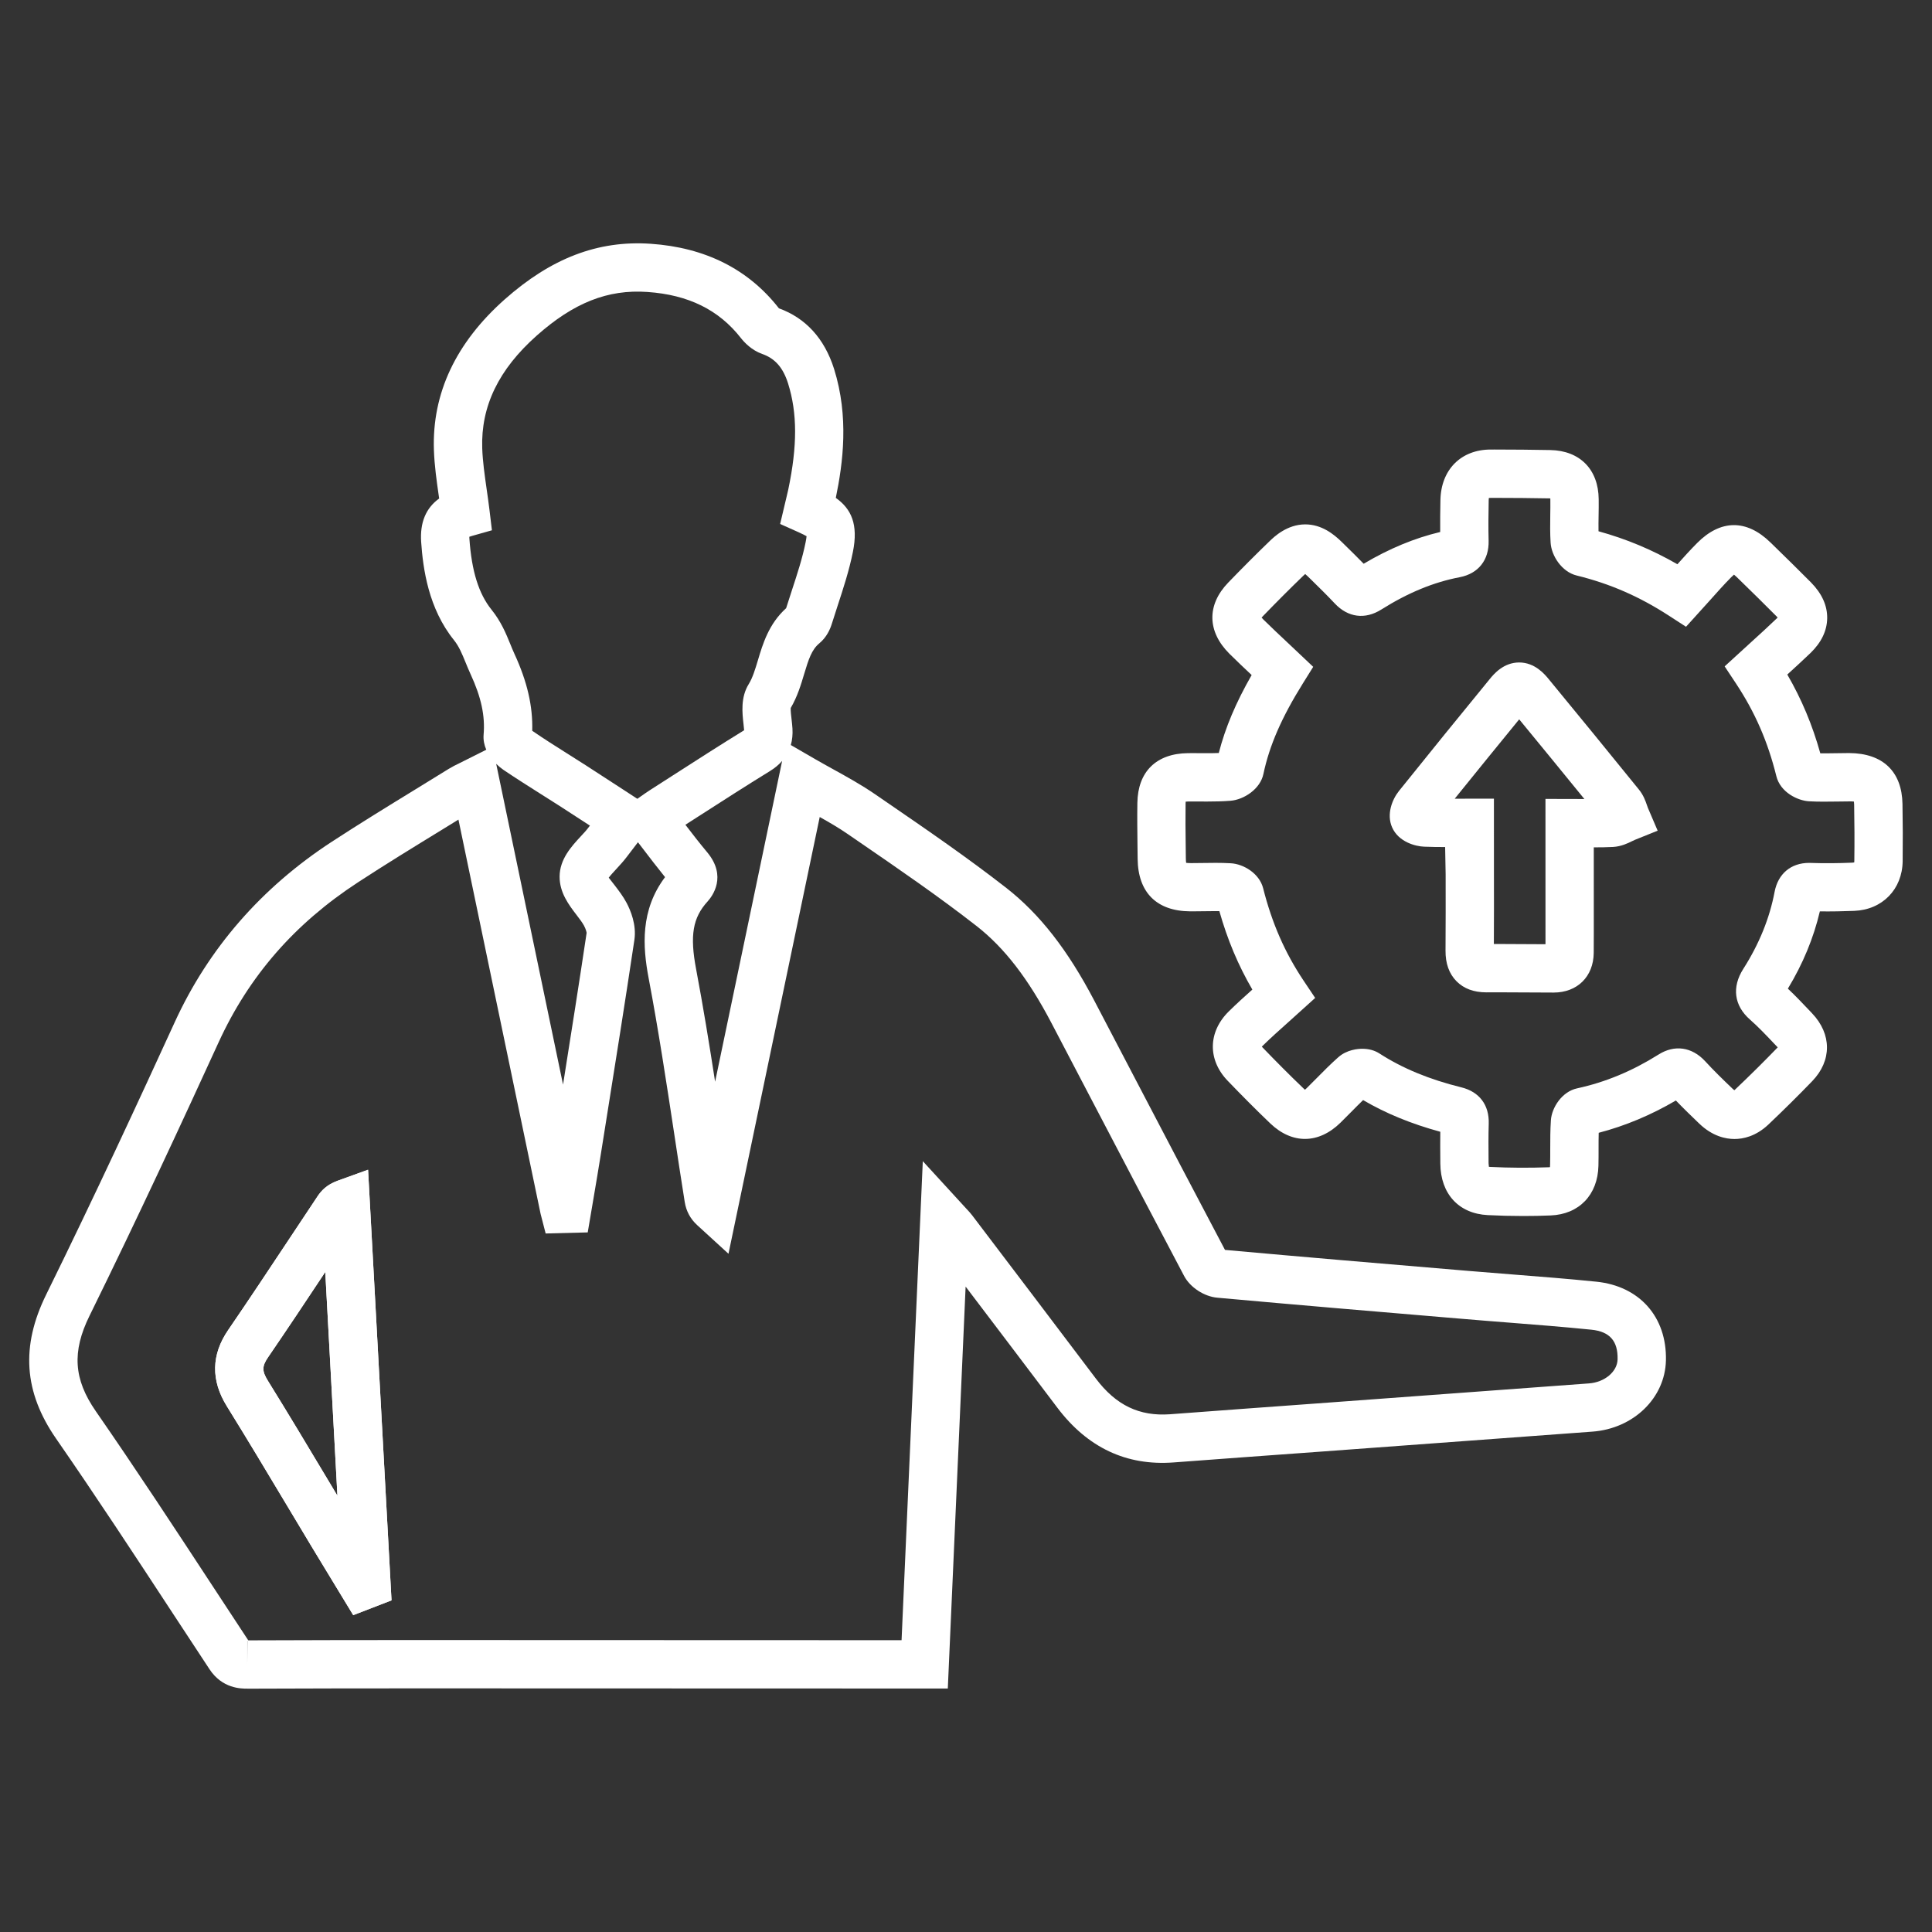
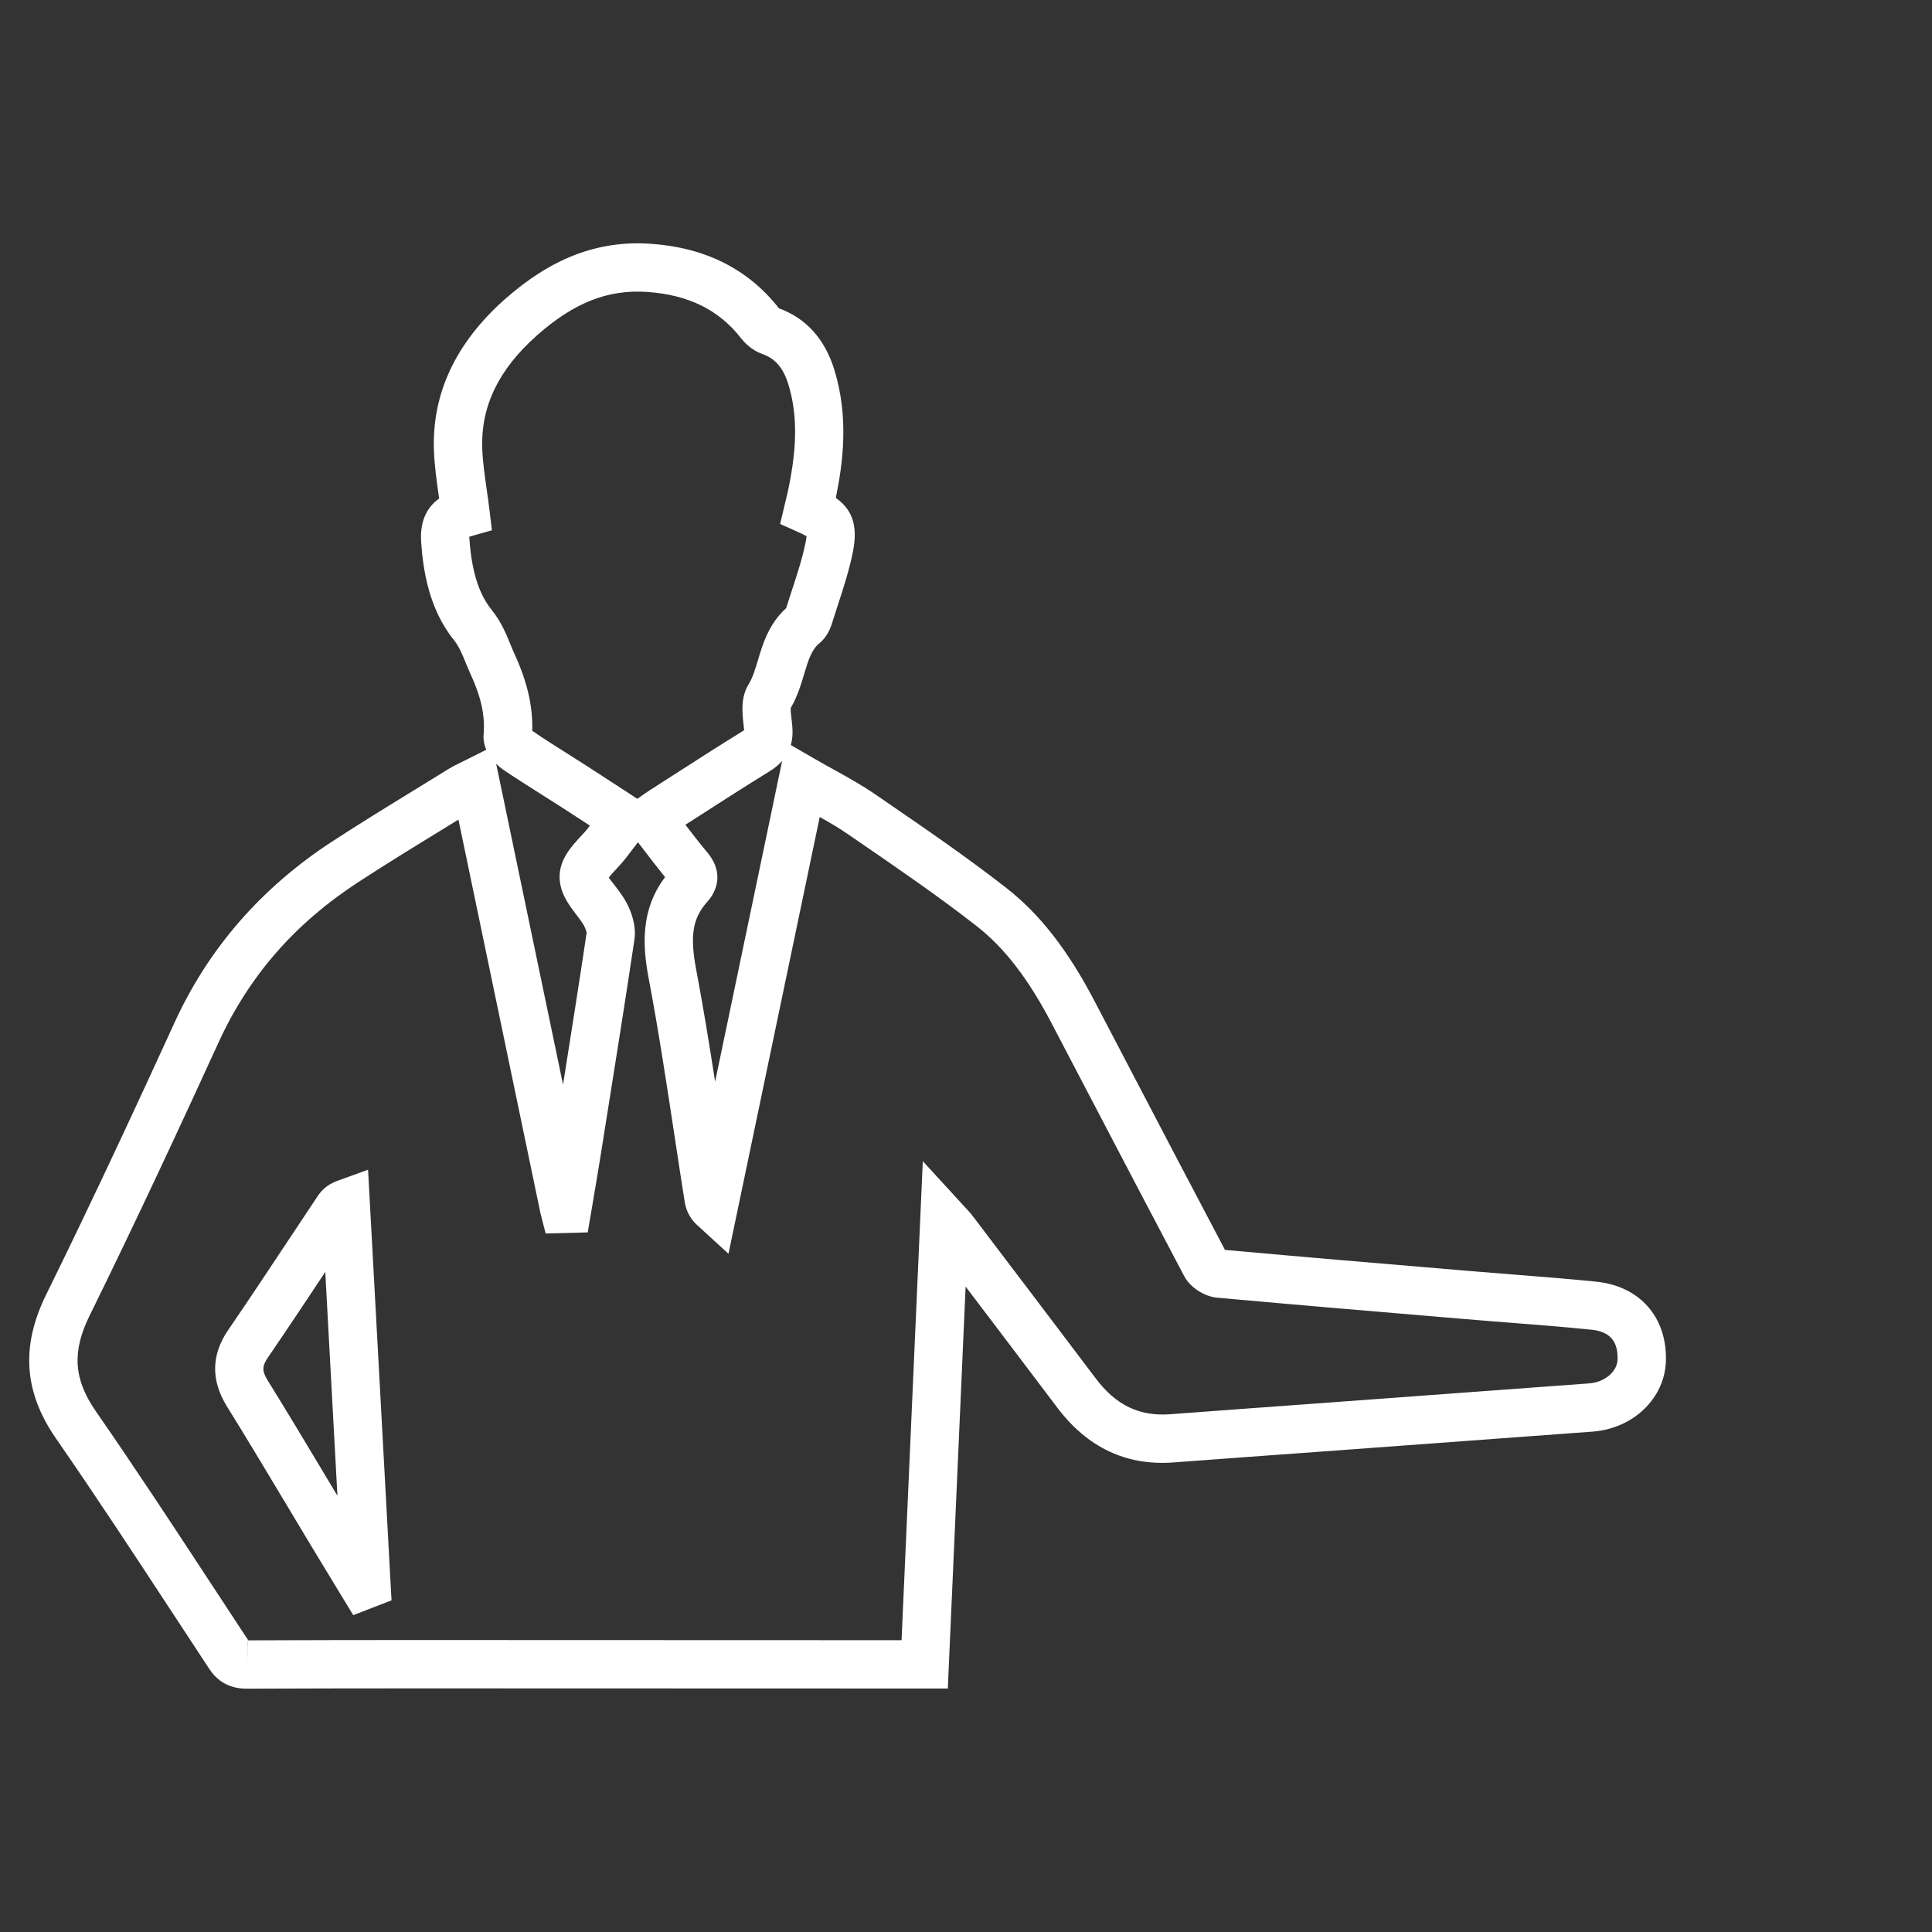
<svg xmlns="http://www.w3.org/2000/svg" version="1.1" id="Layer_1" x="0px" y="0px" width="100px" height="100px" viewBox="389.625 709.5 100 100" enable-background="new 389.625 709.5 100 100" xml:space="preserve">
  <rect x="389.625" y="709.5" width="100" height="100" fill="#333333" stroke="none" />
  <g>
    <g>
      <path fill="#FFFFFF" d="M402.424,796.904c-0.32,0-1.293,0-1.955-1.005l-1.878-2.858c-1.963-2.995-3.994-6.092-6.063-9.078    c-1.669-2.409-1.832-4.778-0.512-7.457c2.521-5.12,4.877-10.218,6.648-14.087c1.748-3.821,4.483-6.967,8.13-9.347    c1.441-0.94,2.927-1.852,4.362-2.732l1.697-1.045c0.181-0.111,0.369-0.205,0.582-0.307l1.359-0.682    c-0.104-0.239-0.16-0.502-0.138-0.775c0.084-0.979-0.124-1.944-0.674-3.136c-0.095-0.206-0.179-0.41-0.262-0.614    c-0.18-0.441-0.336-0.823-0.602-1.154c-1.317-1.637-1.598-3.682-1.694-5.076c-0.068-1.004,0.245-1.756,0.932-2.248    c-0.007-0.043-0.013-0.086-0.019-0.129c-0.11-0.771-0.225-1.567-0.253-2.385c-0.099-2.928,1.135-5.549,3.666-7.794    c2.395-2.122,4.813-3.064,7.555-2.877c2.825,0.193,5.059,1.317,6.637,3.341c1.379,0.5,2.354,1.555,2.854,3.136    c0.777,2.481,0.464,4.86,0.09,6.675c0.8,0.57,1.174,1.364,0.884,2.802c-0.194,0.96-0.494,1.877-0.784,2.764    c-0.104,0.317-0.208,0.634-0.306,0.951c-0.087,0.286-0.271,0.7-0.646,1.011c-0.393,0.324-0.555,0.816-0.787,1.592    c-0.164,0.549-0.349,1.168-0.695,1.756c-0.009,0.129,0.022,0.399,0.042,0.567c0.02,0.169,0.037,0.335,0.048,0.493    c0.019,0.309-0.01,0.594-0.085,0.857l1.248,0.723c0.323,0.187,0.645,0.364,0.962,0.54c0.713,0.394,1.449,0.802,2.146,1.28    l0.607,0.417c2.059,1.412,4.187,2.872,6.199,4.442c1.724,1.35,3.168,3.199,4.544,5.824l2.191,4.188    c1.521,2.908,3.041,5.816,4.576,8.718c4.075,0.369,8.146,0.712,12.22,1.055l0.38,0.032c0.757,0.063,1.513,0.123,2.269,0.183    c1.451,0.113,2.902,0.228,4.35,0.375c2.239,0.227,3.654,1.825,3.604,4.073c-0.043,1.946-1.677,3.531-3.801,3.688l-14.153,1.042    c-2.511,0.182-5.021,0.363-7.53,0.553c-2.448,0.184-4.461-0.774-6.016-2.833c-1.579-2.092-3.163-4.181-4.748-6.269l-0.922,20.804    l-26.335-0.008c-3.302,0-6.604,0-9.905,0.016H402.424z M402.424,794.429v1.226l0.008-1.222    C402.429,794.432,402.426,794.43,402.424,794.429z M413.354,751.922l-0.891,0.549c-1.422,0.871-2.892,1.773-4.304,2.695    c-3.29,2.146-5.652,4.86-7.223,8.293c-1.778,3.885-4.146,9.004-6.68,14.151c-0.912,1.853-0.818,3.28,0.324,4.929    c2.088,3.013,4.128,6.123,6.1,9.131l1.796,2.734c3.29-0.016,6.581-0.016,9.871-0.016l23.943,0.008l1.099-24.794l2.248,2.453    c0.138,0.146,0.226,0.243,0.305,0.347c2.139,2.817,4.276,5.633,6.405,8.453c1.046,1.386,2.253,1.959,3.833,1.847    c2.512-0.19,5.024-0.372,7.536-0.555l14.152-1.042c0.817-0.06,1.47-0.608,1.483-1.249c0.021-0.948-0.409-1.435-1.356-1.531    c-1.429-0.145-2.861-0.257-4.293-0.369c-0.762-0.06-1.522-0.119-2.283-0.185l-0.379-0.031c-4.137-0.349-8.271-0.696-12.403-1.071    c-0.685-0.059-1.412-0.534-1.725-1.13c-1.566-2.96-3.12-5.933-4.675-8.904l-2.19-4.186c-1.205-2.299-2.435-3.893-3.869-5.014    c-1.95-1.523-4.046-2.961-6.073-4.352l-0.609-0.418c-0.451-0.311-0.935-0.593-1.442-0.877l-4.723,22.607l-1.618-1.481    c-0.353-0.322-0.57-0.725-0.646-1.196c-0.187-1.172-0.364-2.34-0.541-3.509c-0.404-2.657-0.821-5.405-1.328-8.08    c-0.31-1.638-0.437-3.519,0.85-5.229c-0.409-0.506-0.794-1.009-1.184-1.52l-0.219-0.285l-0.577,0.756    c-0.155,0.207-0.349,0.42-0.544,0.631c-0.123,0.133-0.293,0.316-0.391,0.447c0.073,0.088,0.219,0.277,0.323,0.414    c0.199,0.262,0.426,0.557,0.604,0.894c0.199,0.376,0.519,1.128,0.4,1.917c-0.479,3.206-0.989,6.407-1.501,9.61l-0.247,1.551    c-0.113,0.712-0.234,1.423-0.354,2.133l-0.312,1.841l-2.178,0.056l-0.26-1.008L413.354,751.922z M415.308,749.037l3.46,16.603    c0.416-2.617,0.829-5.234,1.221-7.856c-0.002-0.023-0.035-0.186-0.137-0.376c-0.082-0.153-0.233-0.353-0.38-0.544    c-0.395-0.516-0.886-1.156-0.882-1.994c0.006-0.901,0.611-1.557,1.099-2.084c0.136-0.146,0.273-0.291,0.383-0.438l0.088-0.114    c-0.533-0.349-1.056-0.689-1.58-1.025l-0.937-0.594c-0.659-0.417-1.318-0.833-1.964-1.27    C415.556,749.26,415.429,749.156,415.308,749.037z M425.101,752.19c0.374,0.487,0.745,0.967,1.134,1.431    c1.025,1.237,0.271,2.254,0.016,2.537c-0.771,0.845-0.926,1.762-0.595,3.506c0.365,1.934,0.684,3.893,0.983,5.826l3.469-16.603    c-0.171,0.195-0.381,0.37-0.631,0.524c-1.238,0.762-2.459,1.547-3.68,2.332L425.101,752.19z M417.173,747.325    c0.611,0.421,1.208,0.797,1.804,1.173l0.953,0.604c0.634,0.407,1.264,0.819,1.913,1.242l0.77,0.502l0.166-0.116    c0.178-0.125,0.327-0.23,0.481-0.329l1.185-0.761c1.228-0.789,2.454-1.578,3.696-2.342c-0.008-0.113-0.019-0.207-0.03-0.303    c-0.067-0.59-0.16-1.398,0.27-2.09c0.203-0.328,0.334-0.768,0.474-1.232c0.252-0.844,0.563-1.884,1.46-2.693    c0.098-0.313,0.197-0.617,0.298-0.924c0.28-0.855,0.545-1.663,0.709-2.48c0.031-0.152,0.045-0.255,0.051-0.322    c-0.074-0.043-0.203-0.111-0.425-0.211l-0.943-0.422l0.309-1.305c0.039-0.156,0.077-0.314,0.111-0.473    c0.475-2.266,0.472-3.962-0.01-5.498c-0.26-0.82-0.674-1.292-1.343-1.526c-0.548-0.196-0.921-0.597-1.096-0.819    c-1.141-1.463-2.723-2.242-4.839-2.388c-2.065-0.146-3.828,0.571-5.726,2.254c-1.975,1.751-2.899,3.66-2.826,5.837    c0.024,0.682,0.124,1.379,0.229,2.116c0.051,0.354,0.102,0.71,0.145,1.067l0.128,1.061l-1.028,0.291    c-0.06,0.018-0.105,0.032-0.142,0.045c0,0.027,0.001,0.059,0.004,0.097c0.116,1.682,0.481,2.852,1.148,3.681    c0.495,0.616,0.746,1.232,0.969,1.777c0.069,0.17,0.138,0.341,0.217,0.512C416.913,744.777,417.21,746.054,417.173,747.325z     M407.908,793.1l-1.046-1.722c-0.371-0.609-0.742-1.219-1.11-1.83l-1.304-2.175c-1.02-1.702-2.038-3.405-3.084-5.091    c-0.828-1.338-0.804-2.663,0.072-3.941c1.075-1.57,2.128-3.159,3.182-4.748l1.458-2.194c0.165-0.241,0.441-0.573,1.018-0.782    l1.582-0.572l1.214,22.289L407.908,793.1z M406.461,775.338c-0.98,1.478-1.962,2.954-2.962,4.416    c-0.317,0.463-0.319,0.712-0.01,1.211c1.053,1.697,2.078,3.411,3.104,5.125l0.497,0.83L406.461,775.338z M407.52,771.792    l0.425,1.176L407.52,771.792z" />
    </g>
    <g>
-       <path fill="#FFFFFF" d="M468.466,772.44c-0.612,0-1.224-0.015-1.834-0.046c-1.503-0.076-2.444-1.101-2.456-2.672l-0.001-0.189    c-0.004-0.484-0.008-0.969-0.001-1.453c-1.506-0.411-2.82-0.95-3.995-1.64c-0.213,0.206-0.423,0.418-0.632,0.63    c-0.179,0.181-0.356,0.361-0.537,0.538c-1.13,1.108-2.5,1.123-3.63,0.045c-0.752-0.717-1.484-1.458-2.206-2.207    c-1.049-1.087-1.027-2.531,0.052-3.595c0.394-0.389,0.805-0.76,1.22-1.131c-0.733-1.258-1.287-2.577-1.707-4.059    c-0.062-0.002-0.124-0.002-0.186-0.002l-1.179,0.012h-0.146c-1.736-0.012-2.702-0.977-2.719-2.72l-0.008-0.68    c-0.009-0.737-0.017-1.475-0.006-2.212c0.023-1.619,0.979-2.559,2.621-2.576l0.29-0.001l0.695,0.003    c0.203,0,0.406-0.002,0.608-0.01c0.338-1.313,0.881-2.601,1.701-4.035c-0.386-0.363-0.771-0.727-1.146-1.098    c-1.16-1.154-1.183-2.532-0.063-3.691c0.705-0.729,1.42-1.449,2.15-2.152c0.22-0.211,0.891-0.857,1.831-0.857    c0.861,0,1.489,0.517,1.887,0.905l0.186,0.183c0.32,0.313,0.641,0.627,0.953,0.949c1.327-0.786,2.631-1.326,3.961-1.643    c-0.006-0.549,0.003-1.095,0.012-1.641c0.027-1.592,1.071-2.625,2.599-2.627H467c0.958,0,1.916,0.01,2.874,0.027    c1.528,0.03,2.485,1.005,2.499,2.544c0.004,0.277,0,0.561-0.005,0.844c-0.004,0.272-0.009,0.544-0.004,0.815    c1.447,0.4,2.772,0.954,4.083,1.707c0.334-0.375,0.667-0.741,1.016-1.093c1.218-1.229,2.561-1.243,3.798-0.037l0.152,0.148    c0.653,0.638,1.307,1.276,1.95,1.925c0.564,0.574,0.845,1.194,0.837,1.848c-0.008,0.648-0.299,1.256-0.865,1.804    c-0.396,0.38-0.798,0.748-1.2,1.114c0.742,1.279,1.297,2.604,1.709,4.078c0.278,0.002,0.549-0.002,0.824-0.006    c0.223-0.004,0.445-0.008,0.668-0.008c1.76,0.01,2.73,0.969,2.761,2.63c0.018,0.989,0.021,1.979,0.009,2.97    c-0.02,1.453-1.05,2.51-2.504,2.568c-0.593,0.023-1.186,0.035-1.782,0.027c-0.322,1.373-0.877,2.715-1.655,3.999    c0.391,0.368,0.745,0.742,1.091,1.106l0.16,0.169c1.027,1.076,1.03,2.456,0.008,3.514c-0.713,0.739-1.477,1.494-2.268,2.245    c-0.654,0.618-1.315,0.748-1.755,0.748c-0.453,0-1.138-0.139-1.822-0.796c-0.414-0.397-0.82-0.79-1.211-1.197    c-1.285,0.754-2.623,1.314-3.994,1.672c-0.008,0.279-0.007,0.558-0.007,0.836c0,0.288,0,0.577-0.007,0.866    c-0.032,1.51-1.005,2.521-2.479,2.576C469.41,772.432,468.938,772.44,468.466,772.44z M466.69,769.893    c0.019,0.002,0.041,0.004,0.068,0.006c1.006,0.051,2.02,0.056,3.029,0.018c0.027-0.001,0.049-0.003,0.065-0.006    c-0.001-0.022,0.005-0.066,0.006-0.128c0.007-0.272,0.007-0.542,0.007-0.811c0-0.493,0.001-0.985,0.033-1.477    c0.041-0.664,0.572-1.492,1.357-1.662c1.469-0.319,2.848-0.892,4.214-1.749c0.829-0.525,1.729-0.398,2.416,0.346    c0.44,0.481,0.905,0.932,1.423,1.428c0.034,0.033,0.063,0.057,0.085,0.072c0.012-0.01,0.026-0.021,0.042-0.036    c0.764-0.725,1.5-1.454,2.188-2.166c0.006-0.006,0.01-0.011,0.015-0.016c-0.01-0.012-0.021-0.024-0.034-0.038l-0.164-0.172    c-0.419-0.442-0.815-0.859-1.238-1.231c-0.821-0.72-0.947-1.676-0.345-2.621c0.819-1.282,1.364-2.624,1.621-3.989    c0.18-0.939,0.848-1.498,1.786-1.498l0.101,0.002c0.705,0.025,1.424,0.016,2.136-0.014c0.053-0.002,0.086-0.011,0.103-0.017    c-0.007-0.004,0-0.037,0.001-0.087c0.013-0.964,0.009-1.928-0.009-2.892c-0.001-0.069-0.005-0.124-0.011-0.165    c-0.046-0.006-0.114-0.012-0.19-0.01c-0.279,0-0.483,0.004-0.687,0.008c-0.481,0.007-0.963,0.014-1.444-0.013    c-0.576-0.03-1.488-0.455-1.696-1.306c-0.441-1.782-1.105-3.305-2.086-4.788l-0.589-0.89l1.393-1.273    c0.441-0.401,0.883-0.803,1.313-1.217c0.014-0.014,0.026-0.025,0.037-0.037c-0.015-0.018-0.032-0.037-0.053-0.058    c-0.631-0.637-1.273-1.265-1.917-1.893l-0.151-0.147c-0.056-0.055-0.102-0.094-0.138-0.123c-0.036,0.031-0.082,0.072-0.139,0.129    c-0.384,0.387-0.745,0.794-1.114,1.208l-1.23,1.361l-0.891-0.577c-1.531-0.992-3.045-1.652-4.766-2.075    c-0.78-0.19-1.31-1.029-1.352-1.696c-0.031-0.48-0.025-0.963-0.018-1.446c0.004-0.26,0.008-0.519,0.004-0.778    c0-0.027-0.001-0.051-0.002-0.071c-0.014-0.001-0.029-0.001-0.045-0.002c-0.94-0.017-1.884-0.026-2.826-0.026h-0.217    c-0.039,0-0.069,0.003-0.093,0.006c-0.004,0.025-0.007,0.061-0.008,0.106c-0.013,0.737-0.023,1.421-0.004,2.104    c0.027,0.998-0.531,1.703-1.492,1.889c-1.353,0.258-2.68,0.805-4.059,1.672c-0.848,0.535-1.729,0.414-2.414-0.314    c-0.392-0.418-0.8-0.817-1.207-1.217l-0.187-0.182c-0.053-0.053-0.098-0.093-0.134-0.123c-0.028,0.023-0.062,0.053-0.1,0.09    c-0.709,0.684-1.404,1.383-2.088,2.09c-0.028,0.029-0.051,0.055-0.069,0.076c0.024,0.027,0.055,0.062,0.094,0.102    c0.409,0.403,0.832,0.8,1.255,1.197l1.322,1.249l-0.54,0.866c-1.096,1.759-1.724,3.201-2.037,4.677    c-0.162,0.785-1.011,1.333-1.703,1.389c-0.404,0.032-0.812,0.04-1.219,0.04l-0.695-0.003l-0.264,0.001    c-0.058,0.001-0.104,0.004-0.143,0.008c-0.003,0.029-0.005,0.064-0.005,0.105c-0.011,0.716-0.003,1.431,0.006,2.145l0.008,0.687    c0.001,0.103,0.008,0.177,0.015,0.229c0.051,0.007,0.123,0.014,0.222,0.014h0.129l1.179-0.012c0.261,0,0.521,0.006,0.781,0.021    c0.666,0.037,1.477,0.528,1.673,1.287c0.46,1.818,1.125,3.337,2.095,4.788l0.6,0.896l-1.396,1.259    c-0.449,0.401-0.897,0.8-1.324,1.22c-0.017,0.016-0.029,0.03-0.041,0.043c0.01,0.011,0.021,0.023,0.034,0.037    c0.697,0.724,1.406,1.439,2.132,2.133c0.024,0.023,0.047,0.043,0.065,0.06c0.024-0.021,0.054-0.047,0.088-0.08    c0.172-0.169,0.341-0.34,0.509-0.51c0.369-0.374,0.739-0.748,1.133-1.096c0.448-0.393,1.016-0.435,1.239-0.435    c0.339,0,0.64,0.083,0.894,0.248c1.188,0.766,2.574,1.339,4.235,1.749c0.929,0.229,1.444,0.912,1.415,1.876    c-0.019,0.619-0.014,1.239-0.009,1.857l0.001,0.189C466.677,769.789,466.683,769.851,466.69,769.893z M470.038,760.875    l-2.846-0.013l-0.63,0.002h-0.001c-0.657,0-1.169-0.193-1.547-0.574c-0.384-0.388-0.576-0.924-0.569-1.592    c0.01-1.313,0.008-2.628,0.006-3.944l-0.026-1.411c-0.367,0-0.726-0.004-1.084-0.019c-0.455-0.016-1.329-0.244-1.662-1.002    c-0.297-0.68,0.004-1.436,0.352-1.876c1.564-1.951,3.135-3.883,4.712-5.809c0.191-0.233,0.696-0.848,1.514-0.848    c0.818,0,1.327,0.618,1.52,0.852c1.565,1.903,3.129,3.811,4.678,5.726c0.238,0.291,0.348,0.61,0.42,0.822    c0.016,0.045,0.029,0.09,0.048,0.133l0.502,1.174l-1.185,0.477c-0.046,0.02-0.092,0.043-0.138,0.065    c-0.222,0.109-0.557,0.274-0.979,0.3c-0.322,0.017-0.64,0.021-0.967,0.021h-0.037l0.001,4.476c0,0.331,0.001,0.663-0.004,0.994    C472.1,760.052,471.265,760.875,470.038,760.875z M467.192,758.361l2.427,0.012c0-0.18,0-0.355,0-0.532l-0.001-6.989l2.014,0.005    c-1.122-1.38-2.247-2.753-3.374-4.124c-1.116,1.365-2.229,2.734-3.337,4.108l2.029-0.003l0.001,3.912    c0.002,1.205,0.004,2.408-0.004,3.612L467.192,758.361z" />
-     </g>
+       </g>
    <g>
-       <path fill="#FFFFFF" d="M407.908,793.1l-1.046-1.722c-0.371-0.609-0.742-1.219-1.11-1.83l-1.304-2.175    c-1.02-1.703-2.038-3.405-3.084-5.091c-0.828-1.338-0.804-2.663,0.072-3.941c1.075-1.57,2.128-3.159,3.182-4.748l1.458-2.194    c0.165-0.241,0.441-0.573,1.019-0.782l1.581-0.572l1.214,22.289L407.908,793.1z M406.461,775.338    c-0.98,1.478-1.961,2.954-2.962,4.416c-0.317,0.463-0.319,0.712-0.01,1.211c1.053,1.696,2.078,3.41,3.104,5.124l0.498,0.831    L406.461,775.338z" />
-     </g>
+       </g>
  </g>
</svg>